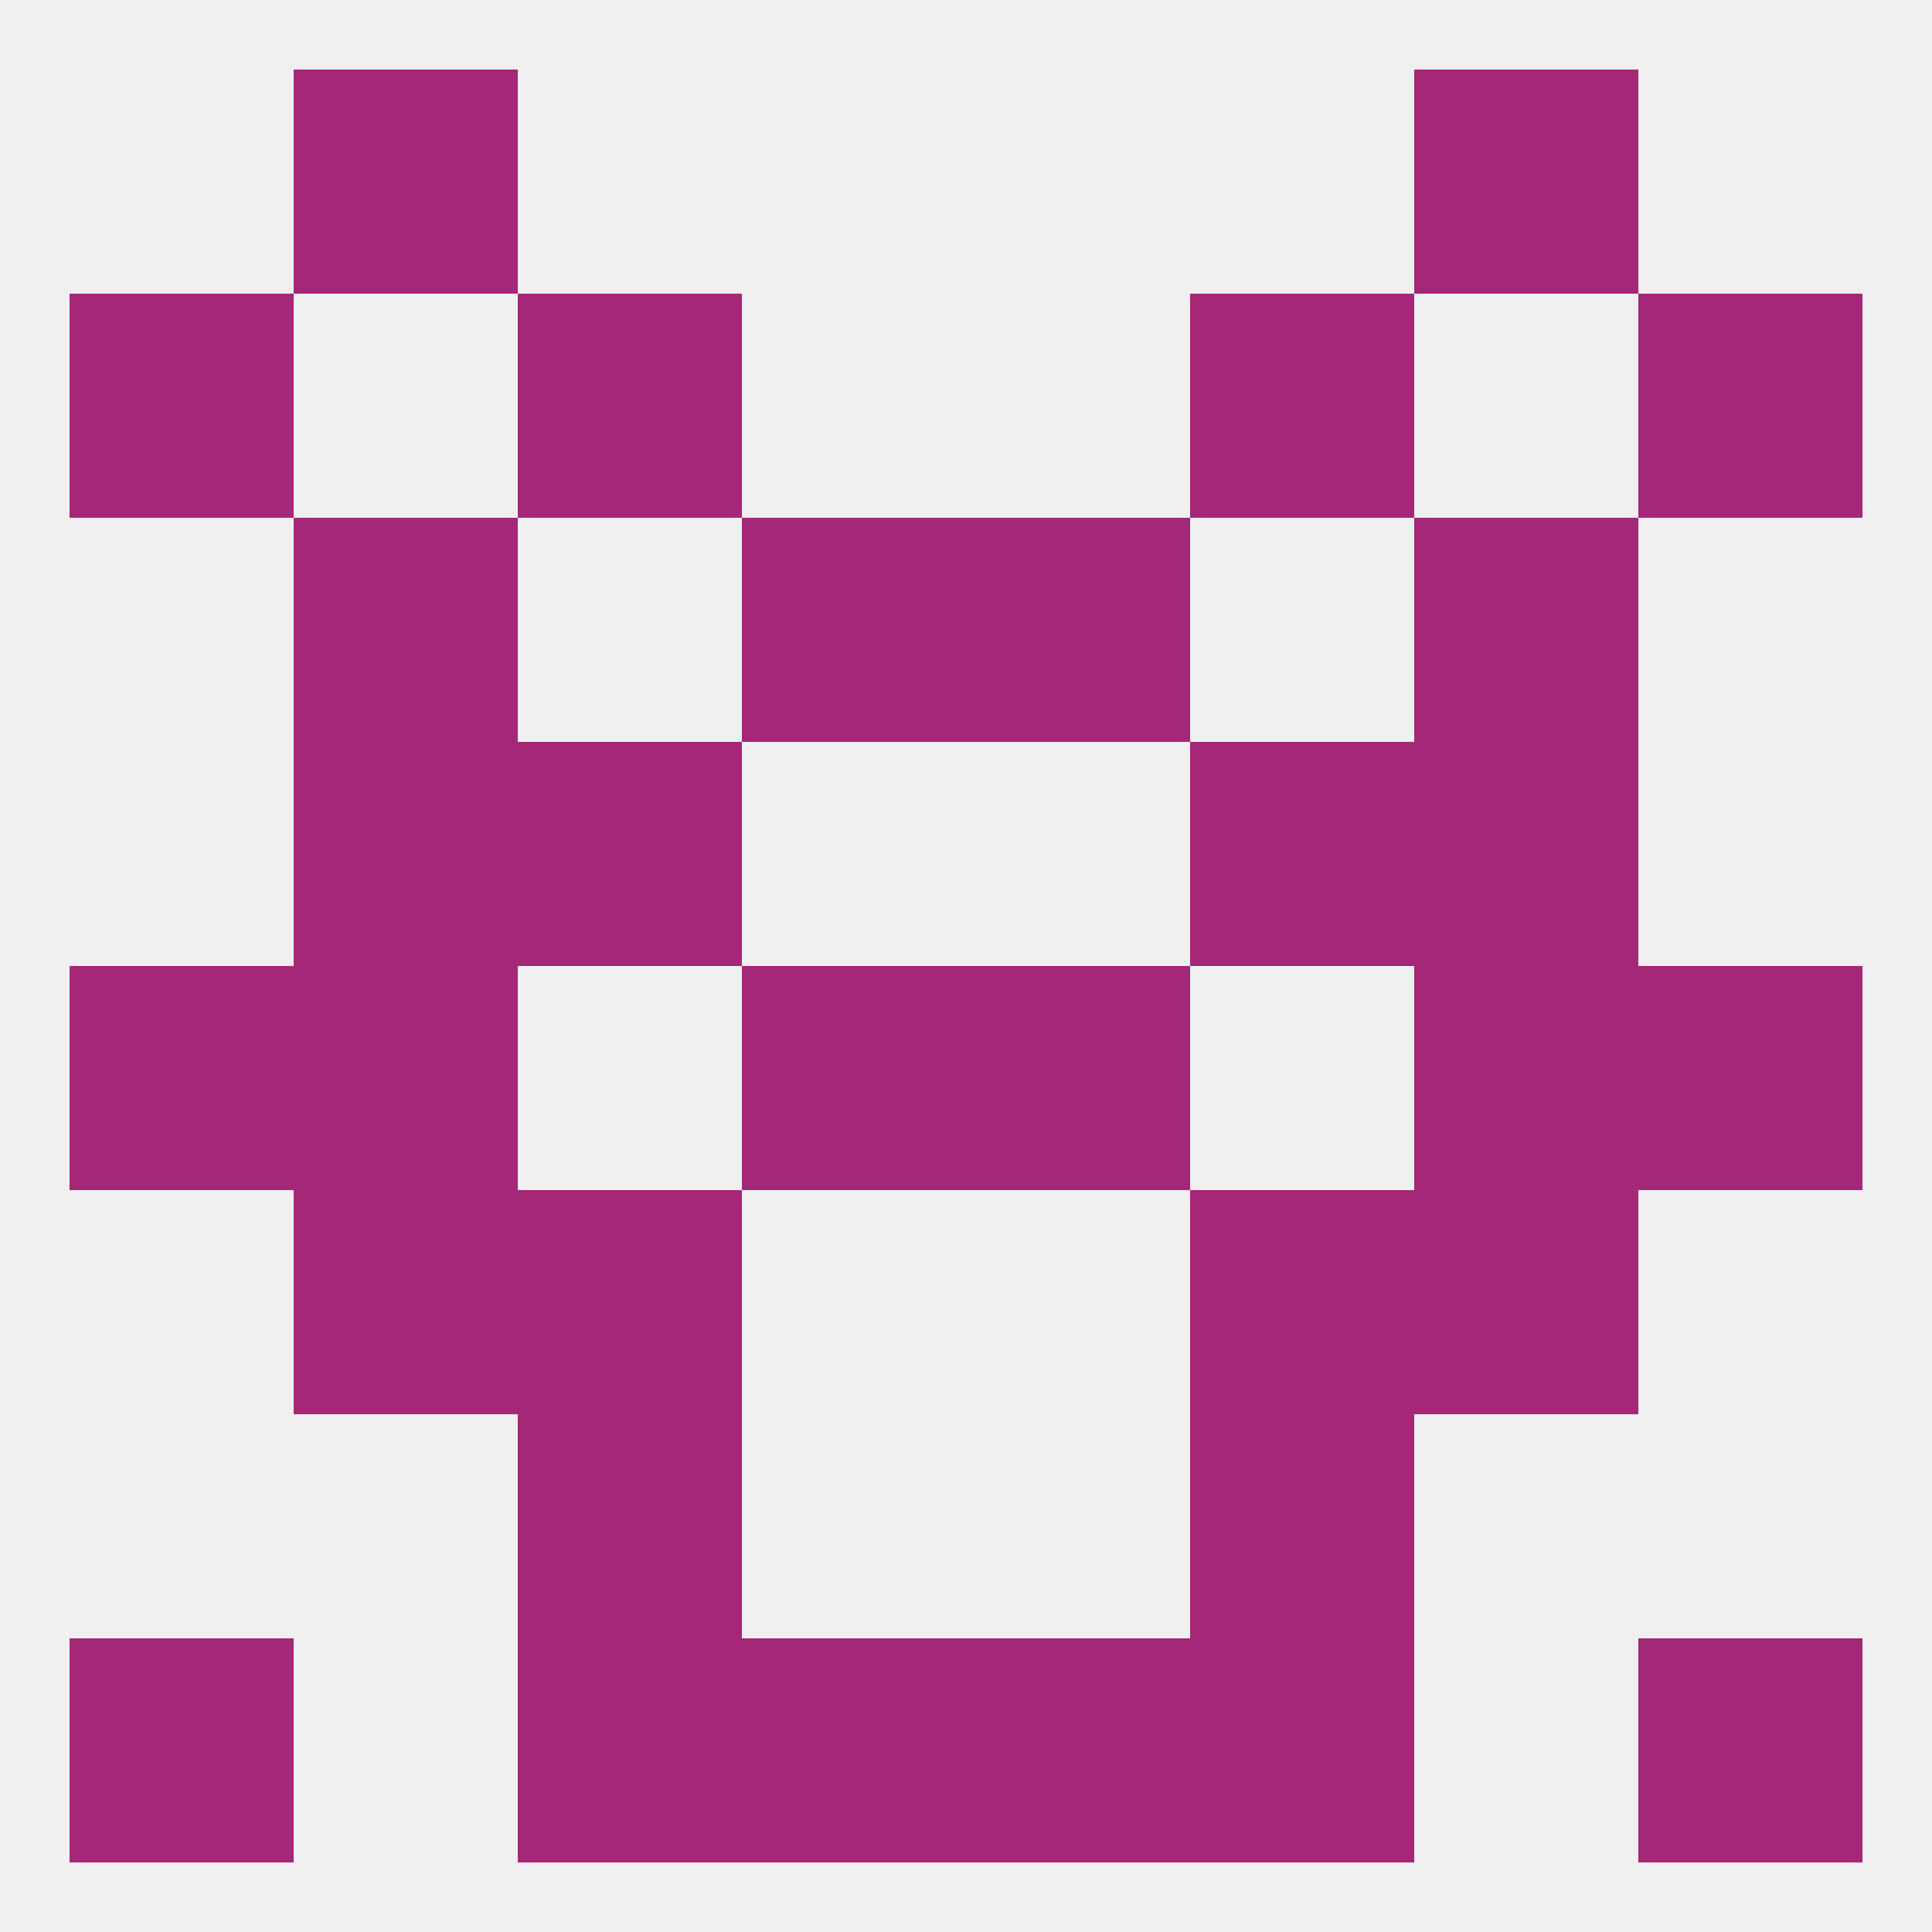
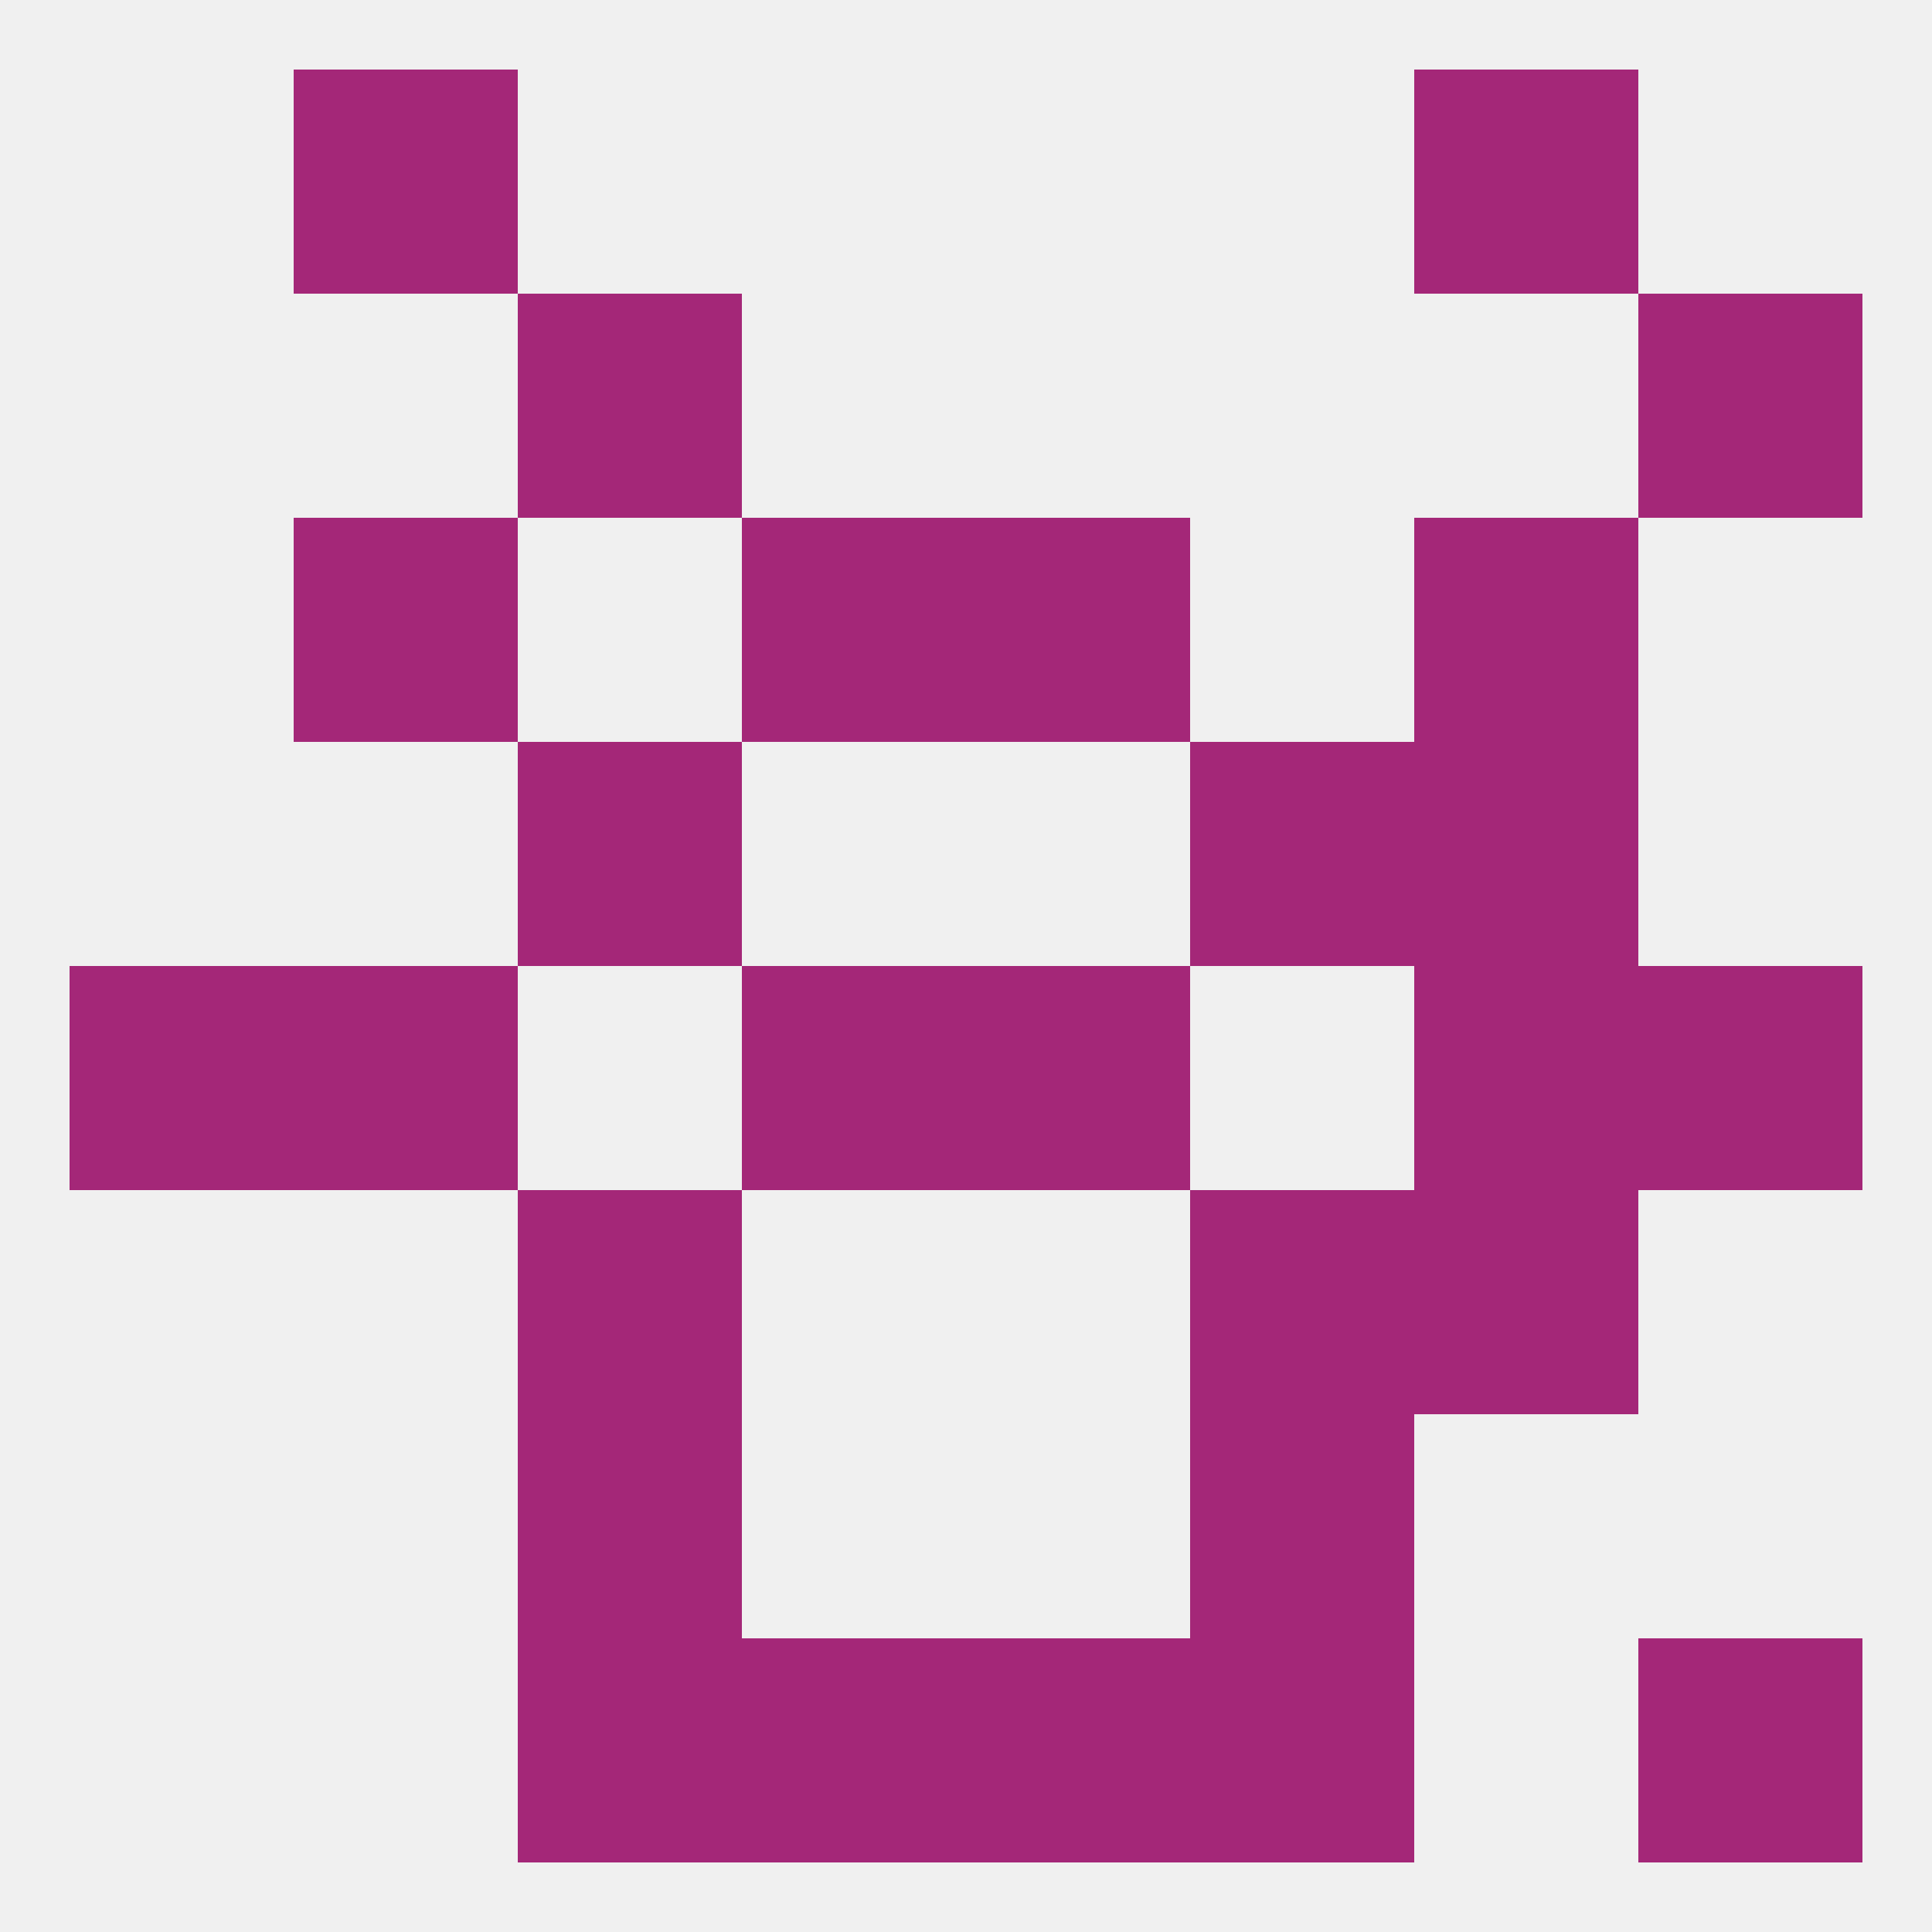
<svg xmlns="http://www.w3.org/2000/svg" version="1.1" baseprofile="full" width="250" height="250" viewBox="0 0 250 250">
  <rect width="100%" height="100%" fill="rgba(240,240,240,255)" />
  <rect x="154" y="154" width="29" height="29" fill="rgba(164,39,120,255)" />
-   <rect x="38" y="154" width="29" height="29" fill="rgba(164,39,120,255)" />
  <rect x="183" y="154" width="29" height="29" fill="rgba(164,39,120,255)" />
  <rect x="67" y="154" width="29" height="29" fill="rgba(164,39,120,255)" />
  <rect x="9" y="125" width="29" height="29" fill="rgba(164,39,120,255)" />
  <rect x="212" y="125" width="29" height="29" fill="rgba(164,39,120,255)" />
  <rect x="38" y="125" width="29" height="29" fill="rgba(164,39,120,255)" />
  <rect x="183" y="125" width="29" height="29" fill="rgba(164,39,120,255)" />
  <rect x="96" y="125" width="29" height="29" fill="rgba(164,39,120,255)" />
  <rect x="125" y="125" width="29" height="29" fill="rgba(164,39,120,255)" />
  <rect x="183" y="96" width="29" height="29" fill="rgba(164,39,120,255)" />
  <rect x="67" y="96" width="29" height="29" fill="rgba(164,39,120,255)" />
  <rect x="154" y="96" width="29" height="29" fill="rgba(164,39,120,255)" />
-   <rect x="38" y="96" width="29" height="29" fill="rgba(164,39,120,255)" />
  <rect x="38" y="67" width="29" height="29" fill="rgba(164,39,120,255)" />
  <rect x="183" y="67" width="29" height="29" fill="rgba(164,39,120,255)" />
  <rect x="96" y="67" width="29" height="29" fill="rgba(164,39,120,255)" />
  <rect x="125" y="67" width="29" height="29" fill="rgba(164,39,120,255)" />
  <rect x="212" y="38" width="29" height="29" fill="rgba(164,39,120,255)" />
  <rect x="67" y="38" width="29" height="29" fill="rgba(164,39,120,255)" />
-   <rect x="154" y="38" width="29" height="29" fill="rgba(164,39,120,255)" />
-   <rect x="9" y="38" width="29" height="29" fill="rgba(164,39,120,255)" />
  <rect x="38" y="9" width="29" height="29" fill="rgba(164,39,120,255)" />
  <rect x="183" y="9" width="29" height="29" fill="rgba(164,39,120,255)" />
  <rect x="96" y="212" width="29" height="29" fill="rgba(164,39,120,255)" />
  <rect x="125" y="212" width="29" height="29" fill="rgba(164,39,120,255)" />
  <rect x="67" y="212" width="29" height="29" fill="rgba(164,39,120,255)" />
  <rect x="154" y="212" width="29" height="29" fill="rgba(164,39,120,255)" />
-   <rect x="9" y="212" width="29" height="29" fill="rgba(164,39,120,255)" />
  <rect x="212" y="212" width="29" height="29" fill="rgba(164,39,120,255)" />
  <rect x="67" y="183" width="29" height="29" fill="rgba(164,39,120,255)" />
  <rect x="154" y="183" width="29" height="29" fill="rgba(164,39,120,255)" />
</svg>